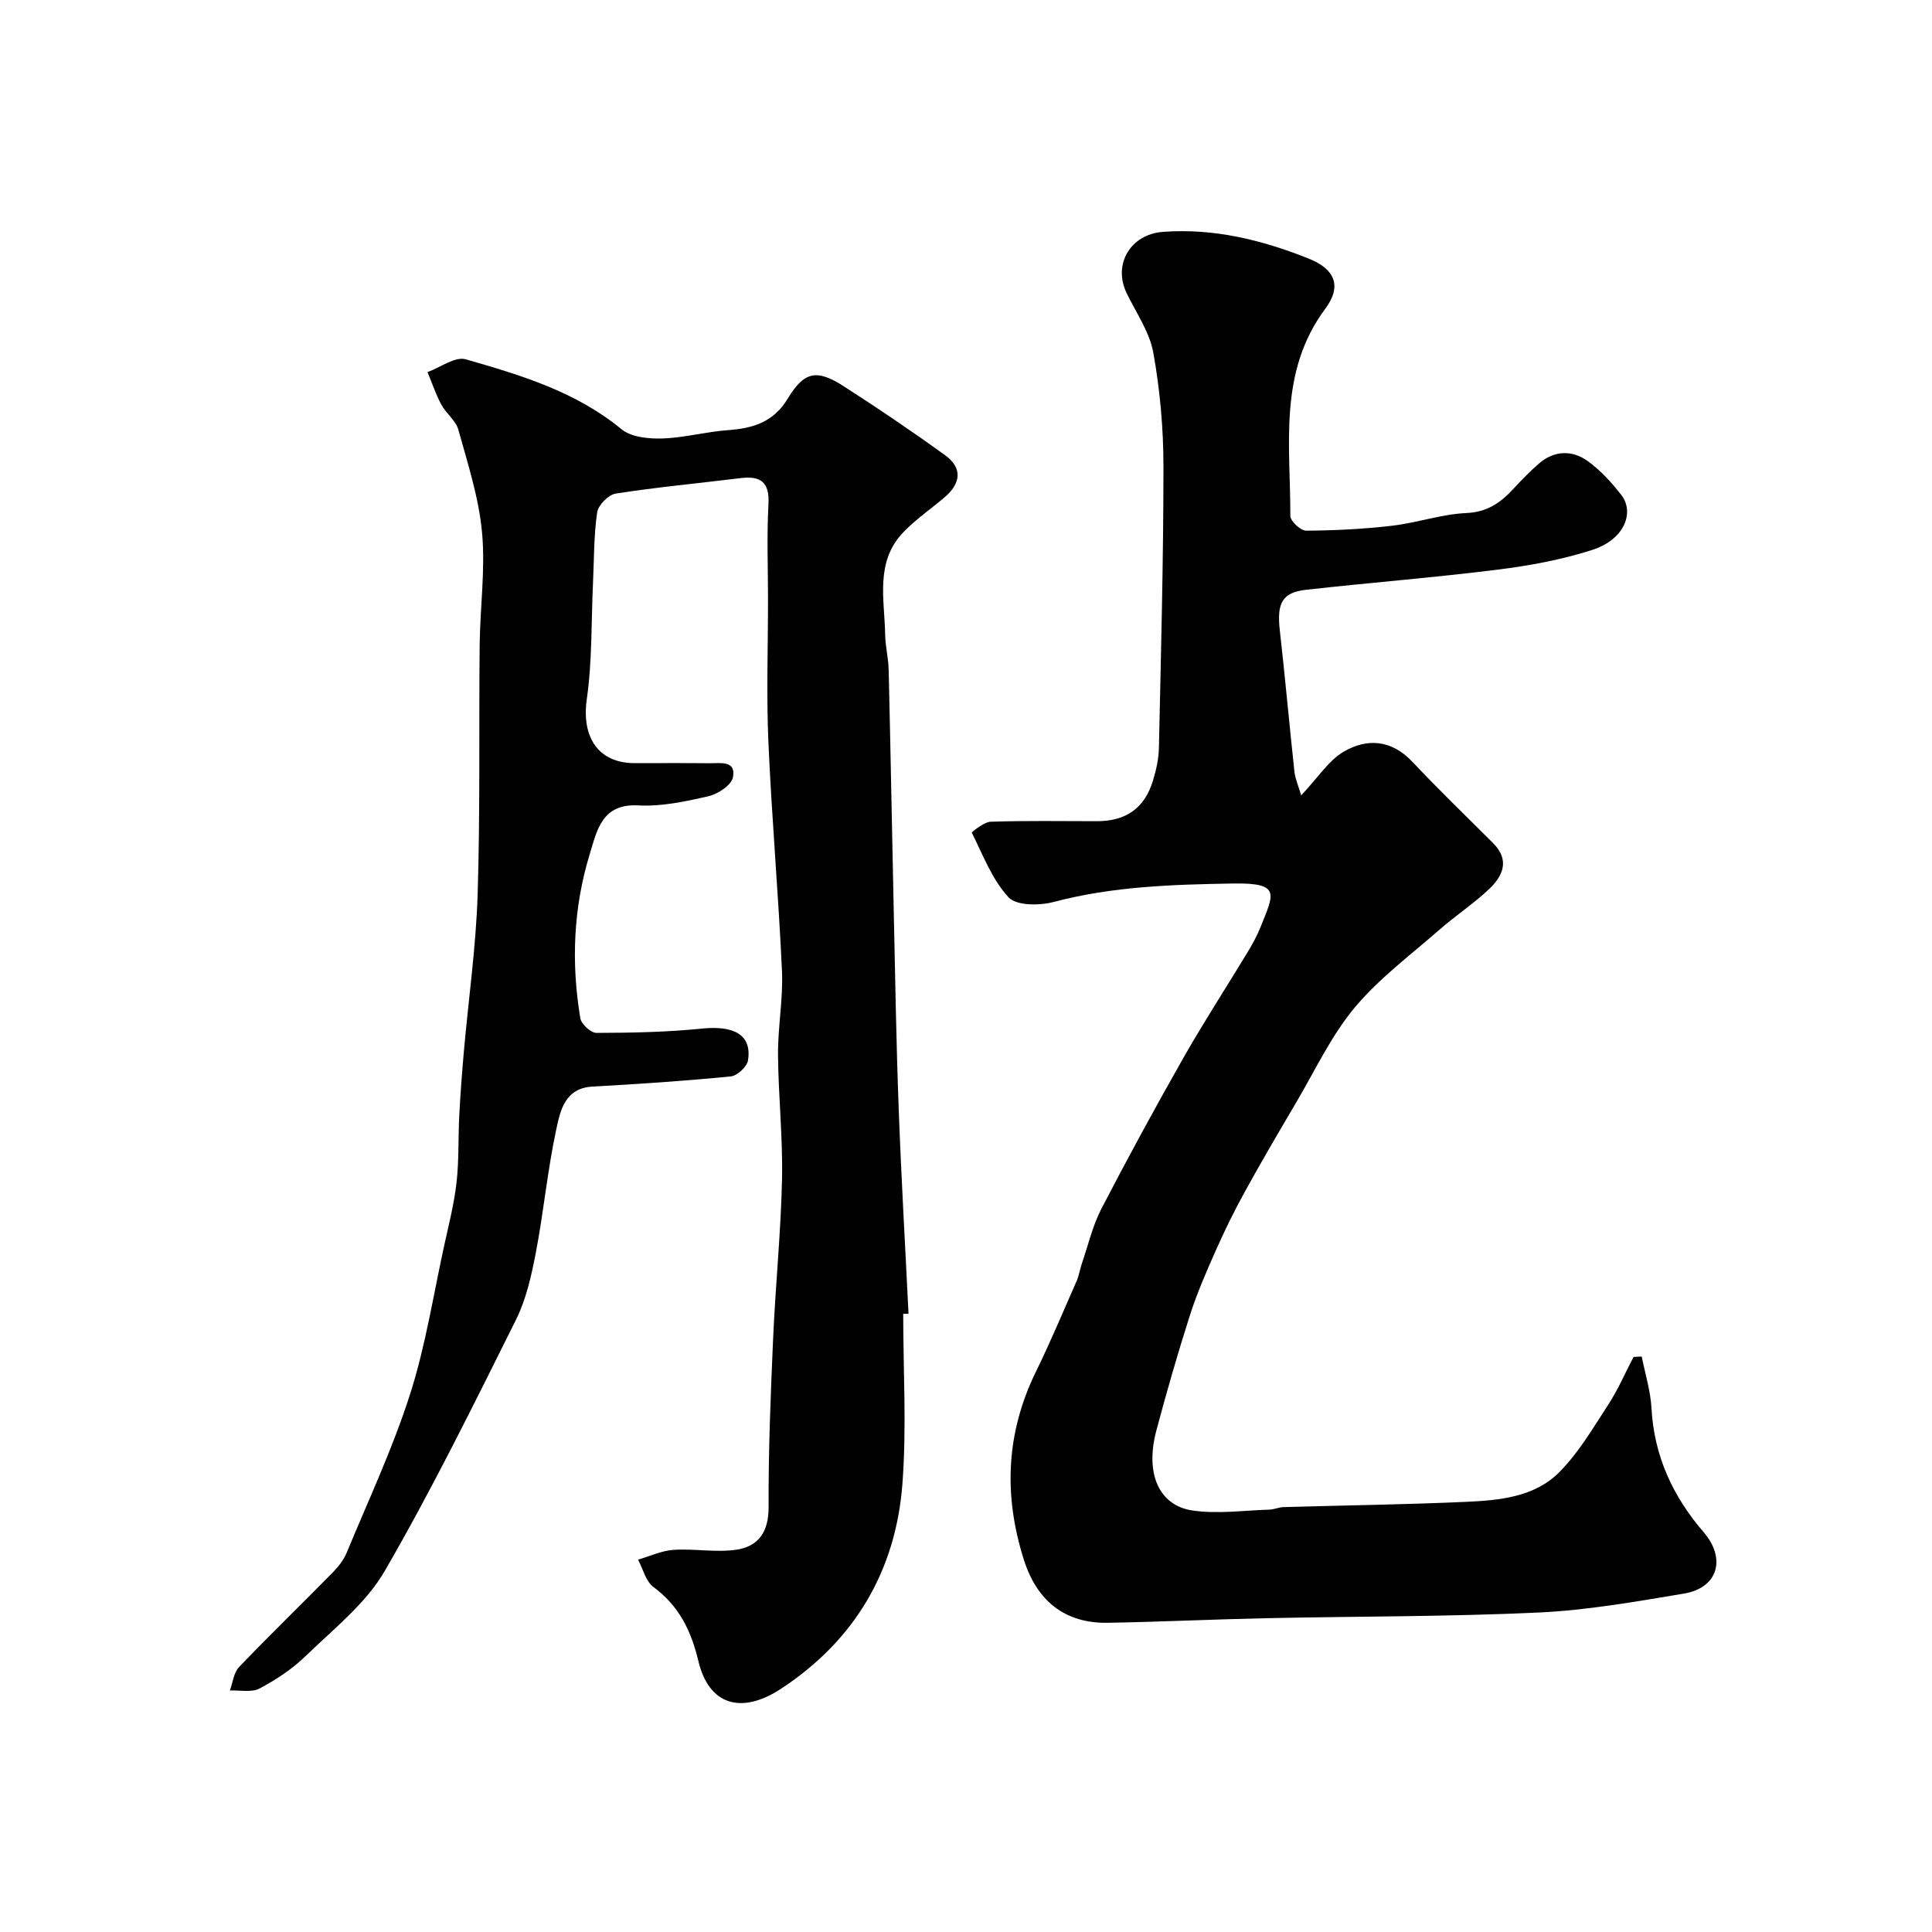
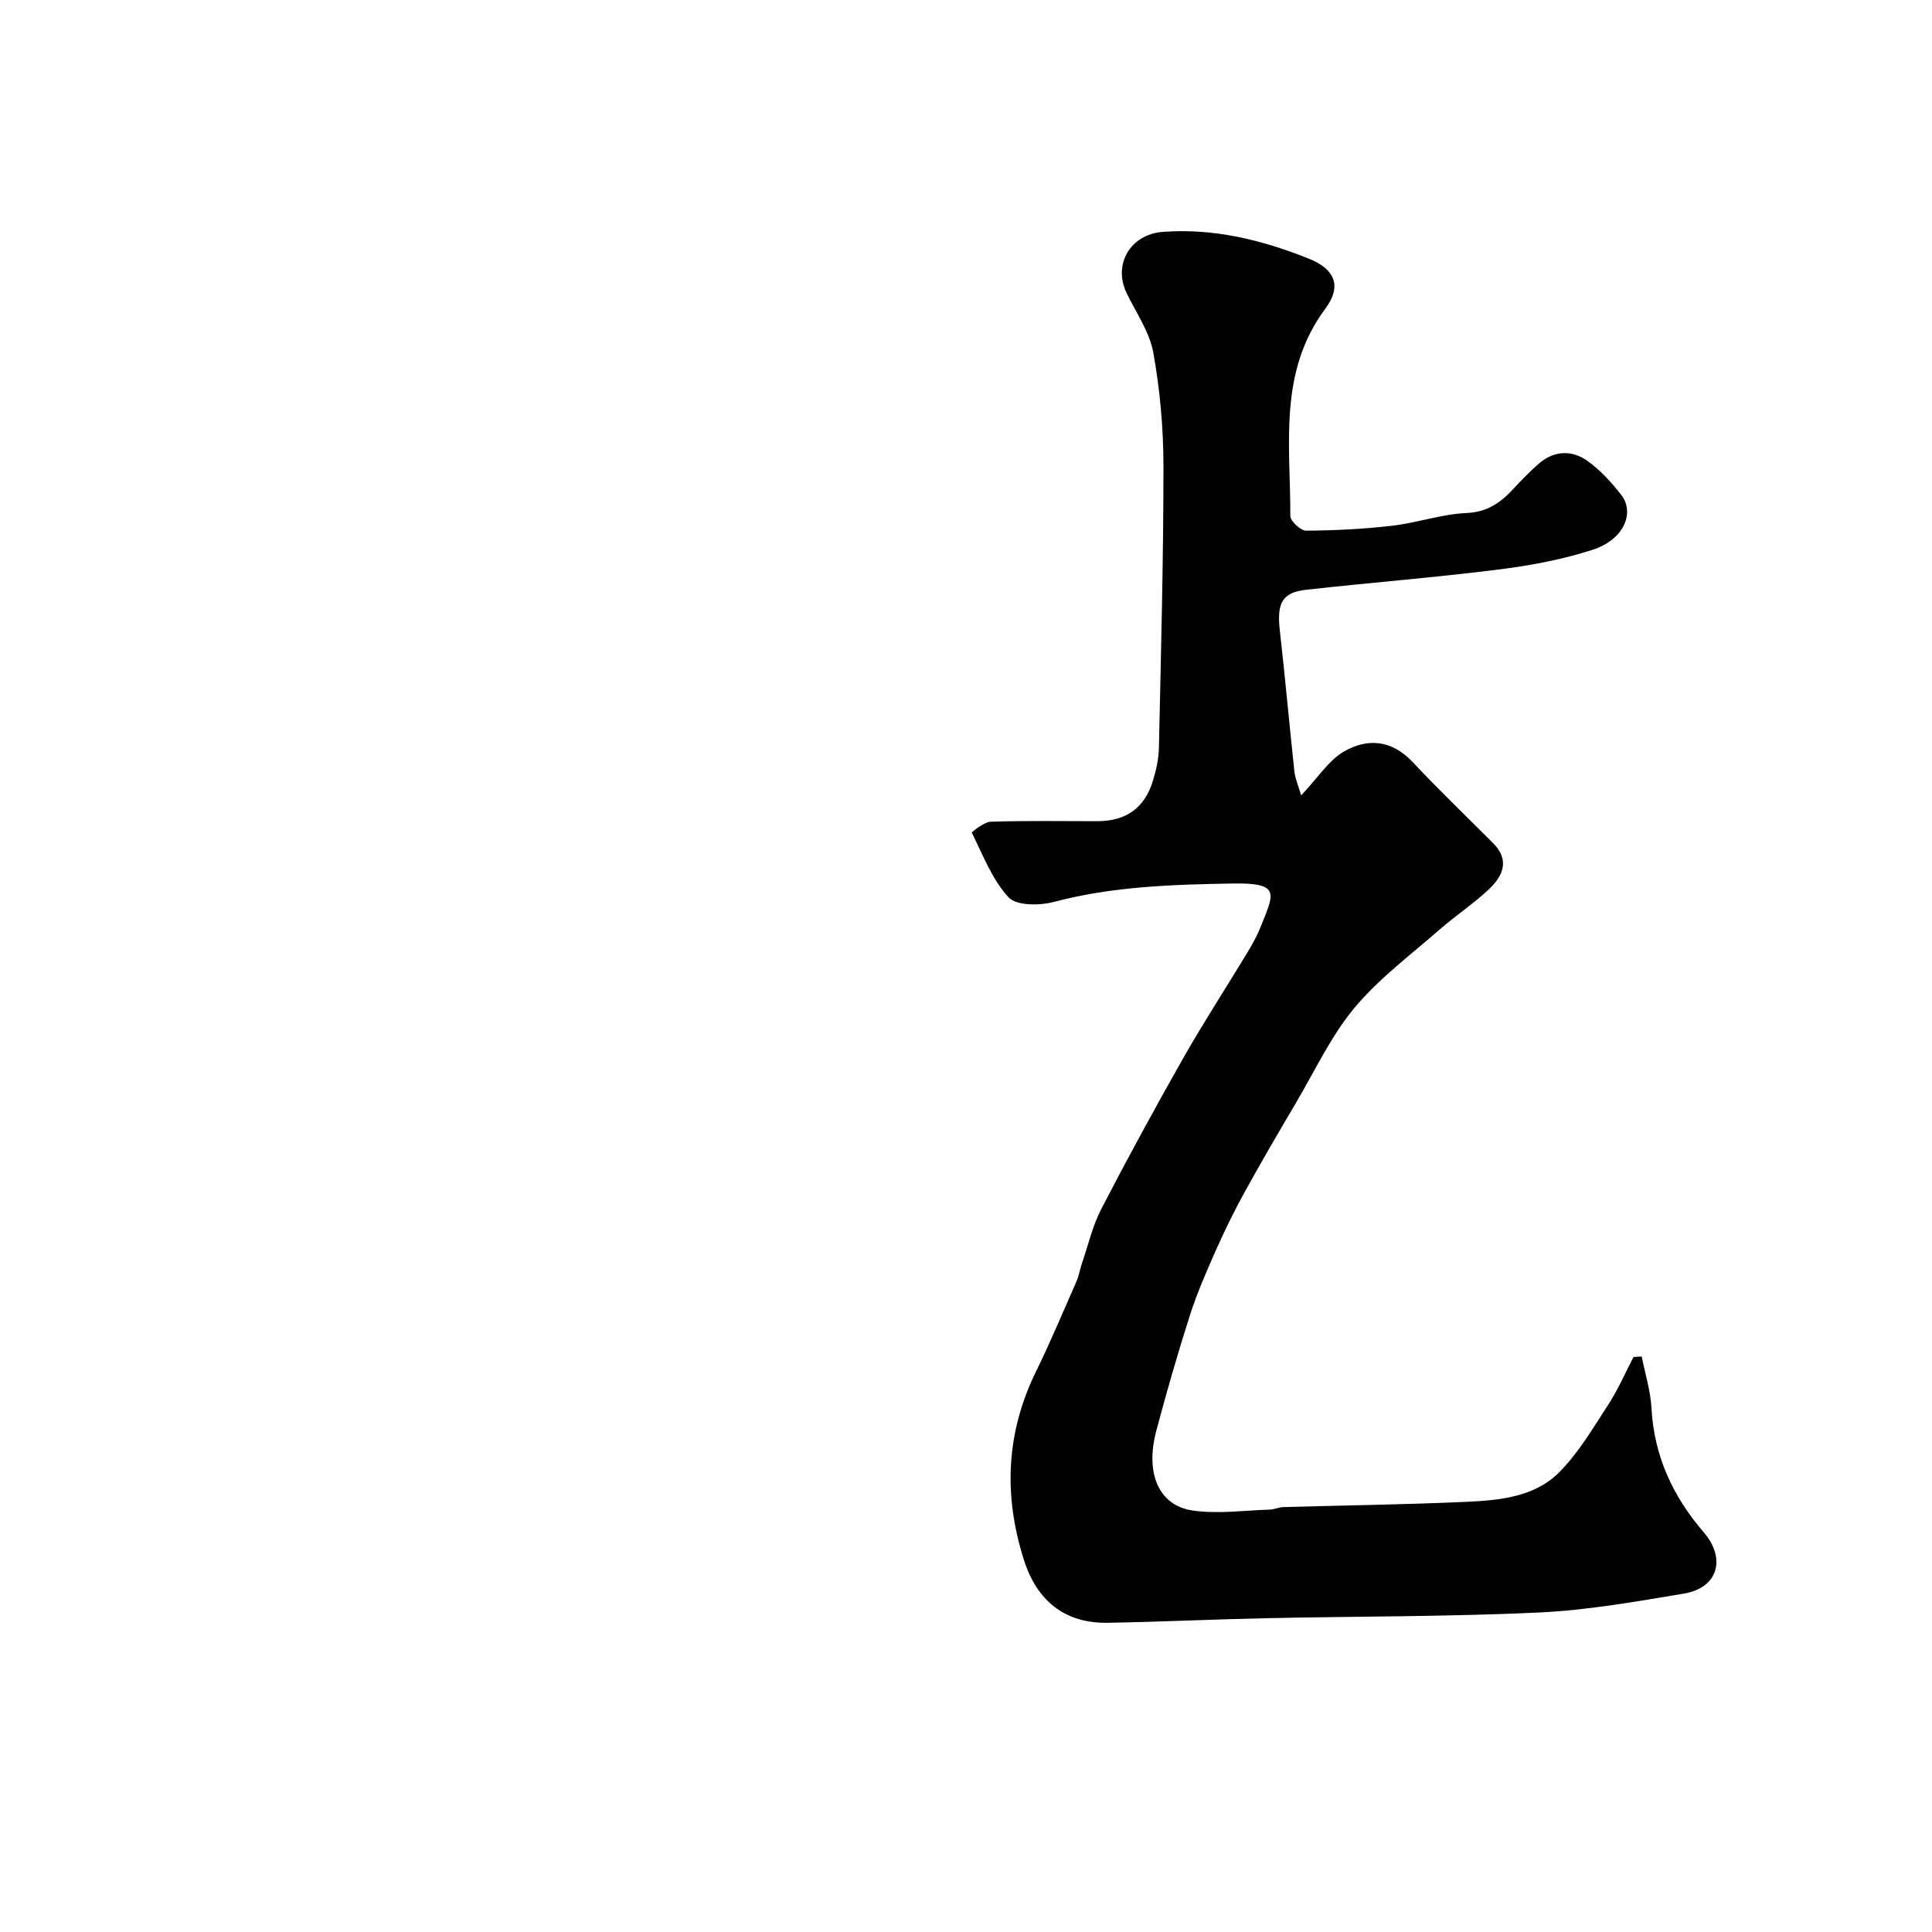
<svg xmlns="http://www.w3.org/2000/svg" enable-background="new 0 0 400 400" viewBox="0 0 400 400">
  <g fill="#010102">
-     <path d="m269.39 164.68c3.52-3.73 5.68-7.22 8.8-9.05 4.89-2.86 9.95-2.47 14.27 2.13 5.41 5.76 11.11 11.23 16.69 16.82 3.46 3.47 2.04 6.75-.8 9.45-3.2 3.04-6.94 5.49-10.27 8.41-6.02 5.27-12.57 10.13-17.64 16.21-4.85 5.82-8.15 12.94-12.04 19.54-3.61 6.12-7.2 12.25-10.63 18.47-2.18 3.95-4.18 8.02-6.01 12.14-1.97 4.44-3.93 8.92-5.41 13.54-2.52 7.88-4.81 15.84-6.94 23.84-2.36 8.84.48 15.54 7.54 16.56 5.18.75 10.58-.03 15.89-.19.97-.03 1.92-.5 2.89-.52 12.6-.37 25.21-.52 37.8-1.09 6.86-.31 14.1-.97 19.2-6.04 4.07-4.04 7.06-9.21 10.24-14.08 2.03-3.11 3.5-6.57 5.23-9.87.57-.03 1.13-.07 1.7-.1.7 3.55 1.82 7.08 2.02 10.66.53 9.92 4.42 18.3 10.79 25.7 4.74 5.5 2.98 11.55-4.09 12.73-9.99 1.67-20.04 3.45-30.13 3.92-18.74.87-37.53.77-56.3 1.17-10.94.23-21.87.76-32.81.95-8.94.16-14.71-4.57-17.39-13.02-4.26-13.4-3.71-26.32 2.51-39.02 3-6.12 5.63-12.42 8.38-18.66.52-1.17.7-2.49 1.12-3.71 1.3-3.79 2.21-7.79 4.03-11.31 5.47-10.55 11.16-21 17.03-31.33 4.19-7.37 8.82-14.48 13.21-21.74 1.01-1.68 1.98-3.41 2.7-5.22 2.69-6.79 4.43-9.22-5.6-9.05-12.54.21-24.96.58-37.21 3.82-2.94.78-7.72.8-9.35-.96-3.4-3.68-5.31-8.76-7.6-13.38-.06-.12 2.51-2.22 3.9-2.27 7.33-.24 14.66-.11 22-.11 6.02 0 9.87-2.7 11.6-8.41.66-2.17 1.18-4.48 1.23-6.73.42-19.43.94-38.87.94-58.3 0-7.87-.71-15.83-2.1-23.57-.78-4.31-3.58-8.28-5.54-12.36-2.86-5.97.85-12.14 7.49-12.64 10.56-.8 20.52 1.66 30.2 5.52 5.44 2.17 6.96 5.67 3.47 10.37-9.81 13.19-7.21 28.26-7.25 42.93 0 1.06 2.14 3.05 3.27 3.04 5.93-.04 11.89-.33 17.78-1.02 5.17-.6 10.24-2.4 15.39-2.63 4.33-.19 7.08-2.14 9.73-5 1.7-1.83 3.44-3.64 5.33-5.27 3.15-2.71 6.82-2.8 10.02-.52 2.67 1.9 4.98 4.45 7.01 7.06 2.7 3.46.86 9.16-6.07 11.38-6.31 2.02-12.96 3.25-19.55 4.07-13.19 1.65-26.45 2.69-39.67 4.17-4.96.56-6.05 2.78-5.42 8.39 1.11 9.79 1.98 19.6 3.04 29.39.18 1.4.8 2.78 1.38 4.79z" />
-     <path d="m187 272.01c0 11.77.73 23.59-.17 35.29-1.39 17.97-9.91 32.34-25.11 42.33-8.28 5.44-14.97 3.35-17.13-5.73-1.51-6.33-4.02-11.43-9.32-15.34-1.58-1.17-2.14-3.73-3.17-5.65 2.45-.71 4.88-1.87 7.37-2.03 4.32-.28 8.76.59 13-.03 4.54-.67 6.68-3.69 6.66-8.79-.05-11.6.42-23.21.93-34.8.48-11.04 1.61-22.07 1.85-33.11.18-8.59-.76-17.2-.83-25.8-.04-5.77 1.08-11.56.82-17.3-.72-15.81-2.12-31.6-2.81-47.41-.43-9.85-.08-19.73-.08-29.6 0-6.53-.27-13.08.09-19.59.26-4.59-1.55-5.98-5.78-5.46-8.62 1.06-17.27 1.87-25.84 3.2-1.5.23-3.62 2.38-3.84 3.88-.7 4.77-.64 9.65-.86 14.49-.38 8.07-.15 16.22-1.29 24.18-1.12 7.82 2.33 13.26 9.9 13.26 5.17 0 10.33-.04 15.5.02 2.19.03 5.54-.66 4.86 2.91-.31 1.62-3.1 3.47-5.07 3.92-4.75 1.09-9.72 2.16-14.53 1.9-7.57-.41-8.55 5.23-10.02 9.98-3.43 11.13-3.9 22.6-1.98 34.09.2 1.21 2.18 3.03 3.33 3.03 7.27-.02 14.57-.15 21.79-.89 6.77-.7 10.44 1.33 9.59 6.6-.21 1.3-2.23 3.17-3.56 3.3-9.51.93-19.05 1.59-28.59 2.1-5.76.31-6.7 4.97-7.53 8.81-1.82 8.43-2.61 17.09-4.24 25.57-.91 4.75-2 9.68-4.14 13.96-8.73 17.5-17.37 35.09-27.17 52-3.91 6.74-10.58 11.96-16.32 17.54-2.77 2.69-6.13 4.92-9.56 6.74-1.66.88-4.08.33-6.16.42.61-1.64.79-3.7 1.91-4.86 6.38-6.67 13.02-13.09 19.49-19.68 1.13-1.15 2.18-2.53 2.79-4 4.51-10.89 9.54-21.61 13.12-32.8 3.21-10.02 4.82-20.56 7.09-30.89.94-4.29 2.04-8.59 2.53-12.94.52-4.62.33-9.32.57-13.97.23-4.43.57-8.86.96-13.29.96-10.8 2.5-21.59 2.84-32.41.54-17.2.24-34.42.42-51.63.08-7.77 1.2-15.61.49-23.3-.66-7.18-2.96-14.24-4.9-21.25-.53-1.92-2.55-3.38-3.54-5.23-1.15-2.13-1.91-4.47-2.85-6.71 2.66-.96 5.72-3.29 7.92-2.65 11.38 3.27 22.77 6.67 32.25 14.48 2.02 1.66 5.62 2 8.46 1.91 4.53-.14 9.02-1.4 13.56-1.72 5.17-.37 9.42-1.64 12.36-6.48 3.45-5.7 6.01-6.21 11.62-2.61 7.13 4.58 14.16 9.33 21.02 14.3 3.65 2.64 3.21 5.84-.11 8.67-2.84 2.42-5.96 4.56-8.54 7.23-5.92 6.14-3.91 13.9-3.79 21.21.04 2.45.68 4.88.73 7.33.39 16.47.68 32.93 1.04 49.4.3 13.77.52 27.54 1.03 41.3.52 14.2 1.35 28.4 2.04 42.6-.38 0-.74 0-1.1 0z" />
+     <path d="m269.39 164.68c3.52-3.73 5.68-7.22 8.8-9.05 4.89-2.86 9.95-2.47 14.27 2.13 5.41 5.76 11.11 11.23 16.69 16.82 3.46 3.47 2.04 6.75-.8 9.45-3.2 3.04-6.94 5.49-10.27 8.41-6.02 5.27-12.57 10.13-17.64 16.21-4.85 5.82-8.15 12.94-12.04 19.54-3.61 6.12-7.2 12.25-10.63 18.47-2.18 3.95-4.18 8.02-6.01 12.14-1.97 4.44-3.93 8.92-5.41 13.54-2.52 7.88-4.81 15.84-6.94 23.84-2.36 8.84.48 15.54 7.54 16.56 5.18.75 10.58-.03 15.89-.19.97-.03 1.92-.5 2.89-.52 12.6-.37 25.21-.52 37.8-1.09 6.86-.31 14.1-.97 19.2-6.04 4.07-4.04 7.06-9.21 10.24-14.08 2.03-3.11 3.5-6.57 5.23-9.87.57-.03 1.13-.07 1.7-.1.7 3.55 1.82 7.08 2.02 10.66.53 9.92 4.42 18.3 10.79 25.7 4.74 5.5 2.98 11.55-4.09 12.73-9.99 1.67-20.04 3.45-30.13 3.92-18.74.87-37.53.77-56.3 1.17-10.94.23-21.87.76-32.81.95-8.94.16-14.71-4.57-17.39-13.02-4.26-13.4-3.71-26.32 2.51-39.02 3-6.12 5.63-12.42 8.38-18.66.52-1.17.7-2.49 1.12-3.71 1.3-3.79 2.21-7.79 4.03-11.31 5.47-10.55 11.16-21 17.03-31.33 4.19-7.37 8.82-14.48 13.21-21.74 1.01-1.68 1.98-3.41 2.7-5.22 2.69-6.79 4.43-9.22-5.6-9.05-12.54.21-24.96.58-37.21 3.82-2.94.78-7.72.8-9.35-.96-3.4-3.68-5.31-8.76-7.6-13.38-.06-.12 2.51-2.22 3.9-2.27 7.33-.24 14.66-.11 22-.11 6.02 0 9.87-2.7 11.6-8.41.66-2.17 1.18-4.48 1.23-6.73.42-19.43.94-38.87.94-58.3 0-7.87-.71-15.83-2.1-23.57-.78-4.31-3.58-8.28-5.54-12.36-2.86-5.97.85-12.14 7.49-12.64 10.56-.8 20.52 1.66 30.2 5.52 5.44 2.17 6.96 5.67 3.47 10.37-9.81 13.19-7.21 28.26-7.25 42.93 0 1.06 2.14 3.05 3.27 3.04 5.93-.04 11.89-.33 17.78-1.02 5.17-.6 10.24-2.4 15.39-2.63 4.33-.19 7.08-2.14 9.73-5 1.7-1.83 3.44-3.64 5.33-5.27 3.15-2.71 6.82-2.8 10.02-.52 2.67 1.9 4.98 4.45 7.01 7.06 2.7 3.46.86 9.16-6.07 11.38-6.31 2.02-12.96 3.25-19.55 4.07-13.19 1.65-26.45 2.69-39.67 4.17-4.96.56-6.05 2.78-5.42 8.39 1.11 9.79 1.98 19.6 3.04 29.39.18 1.4.8 2.78 1.38 4.79" />
  </g>
</svg>